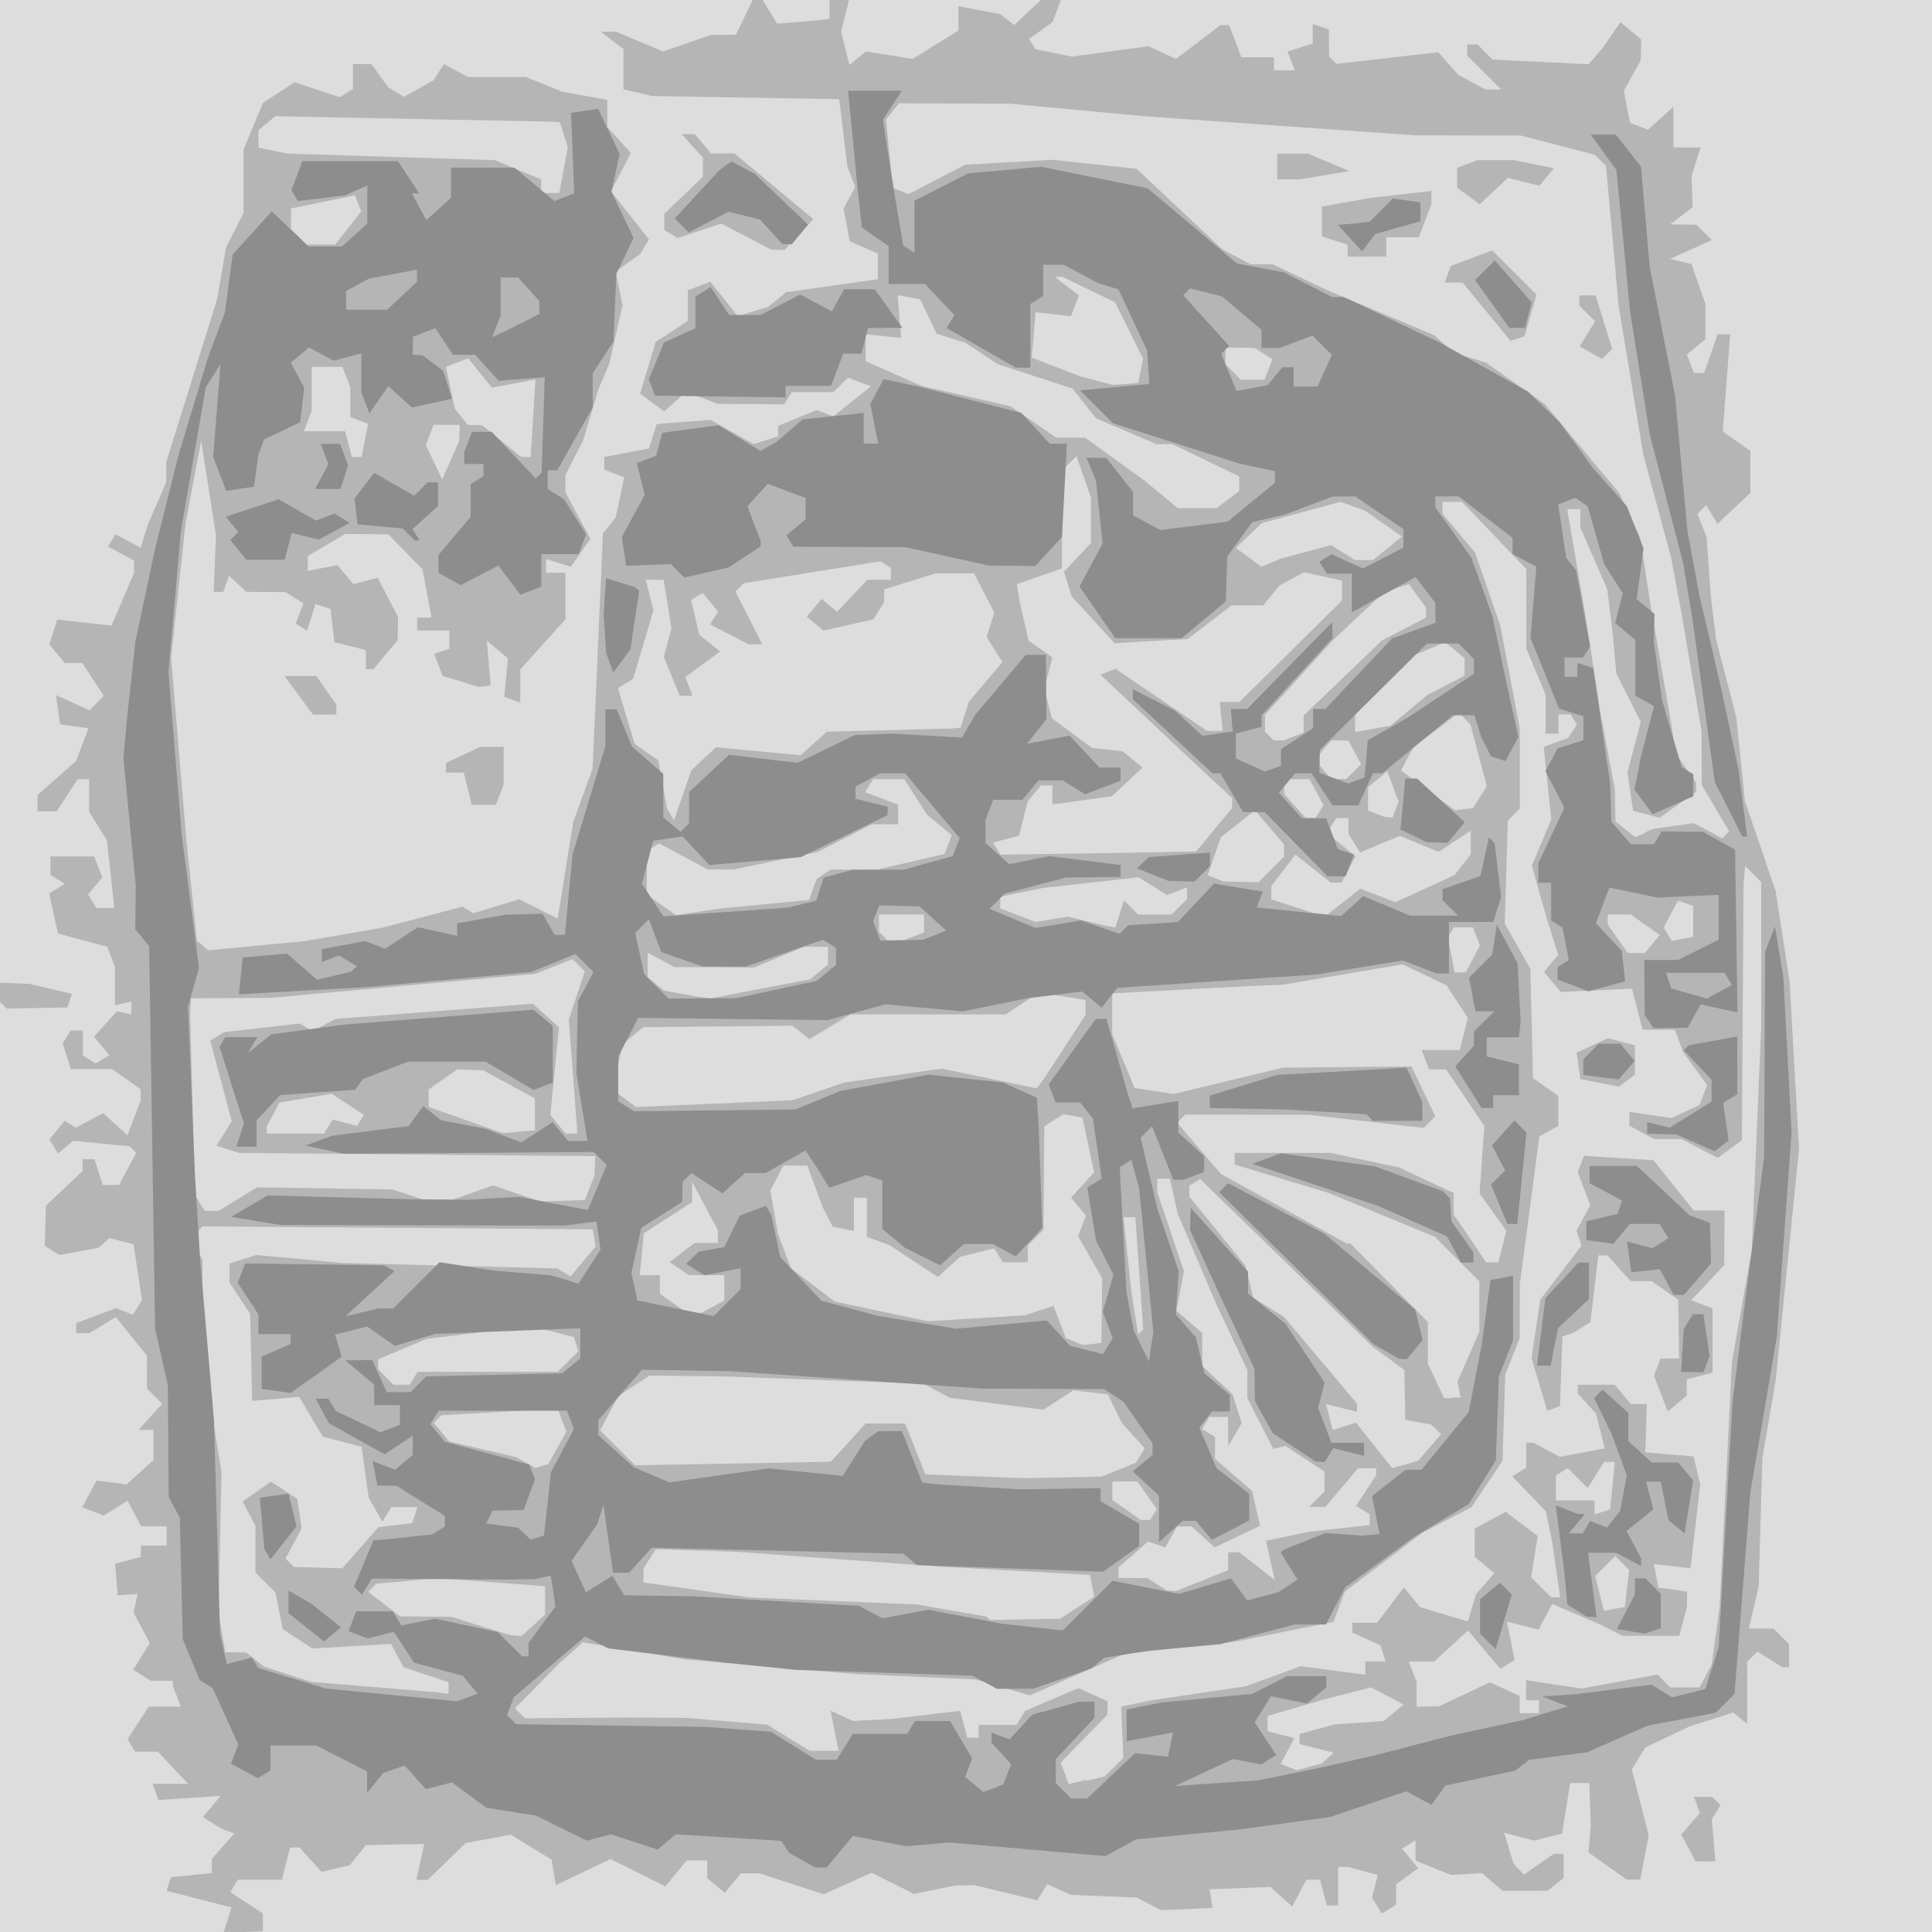
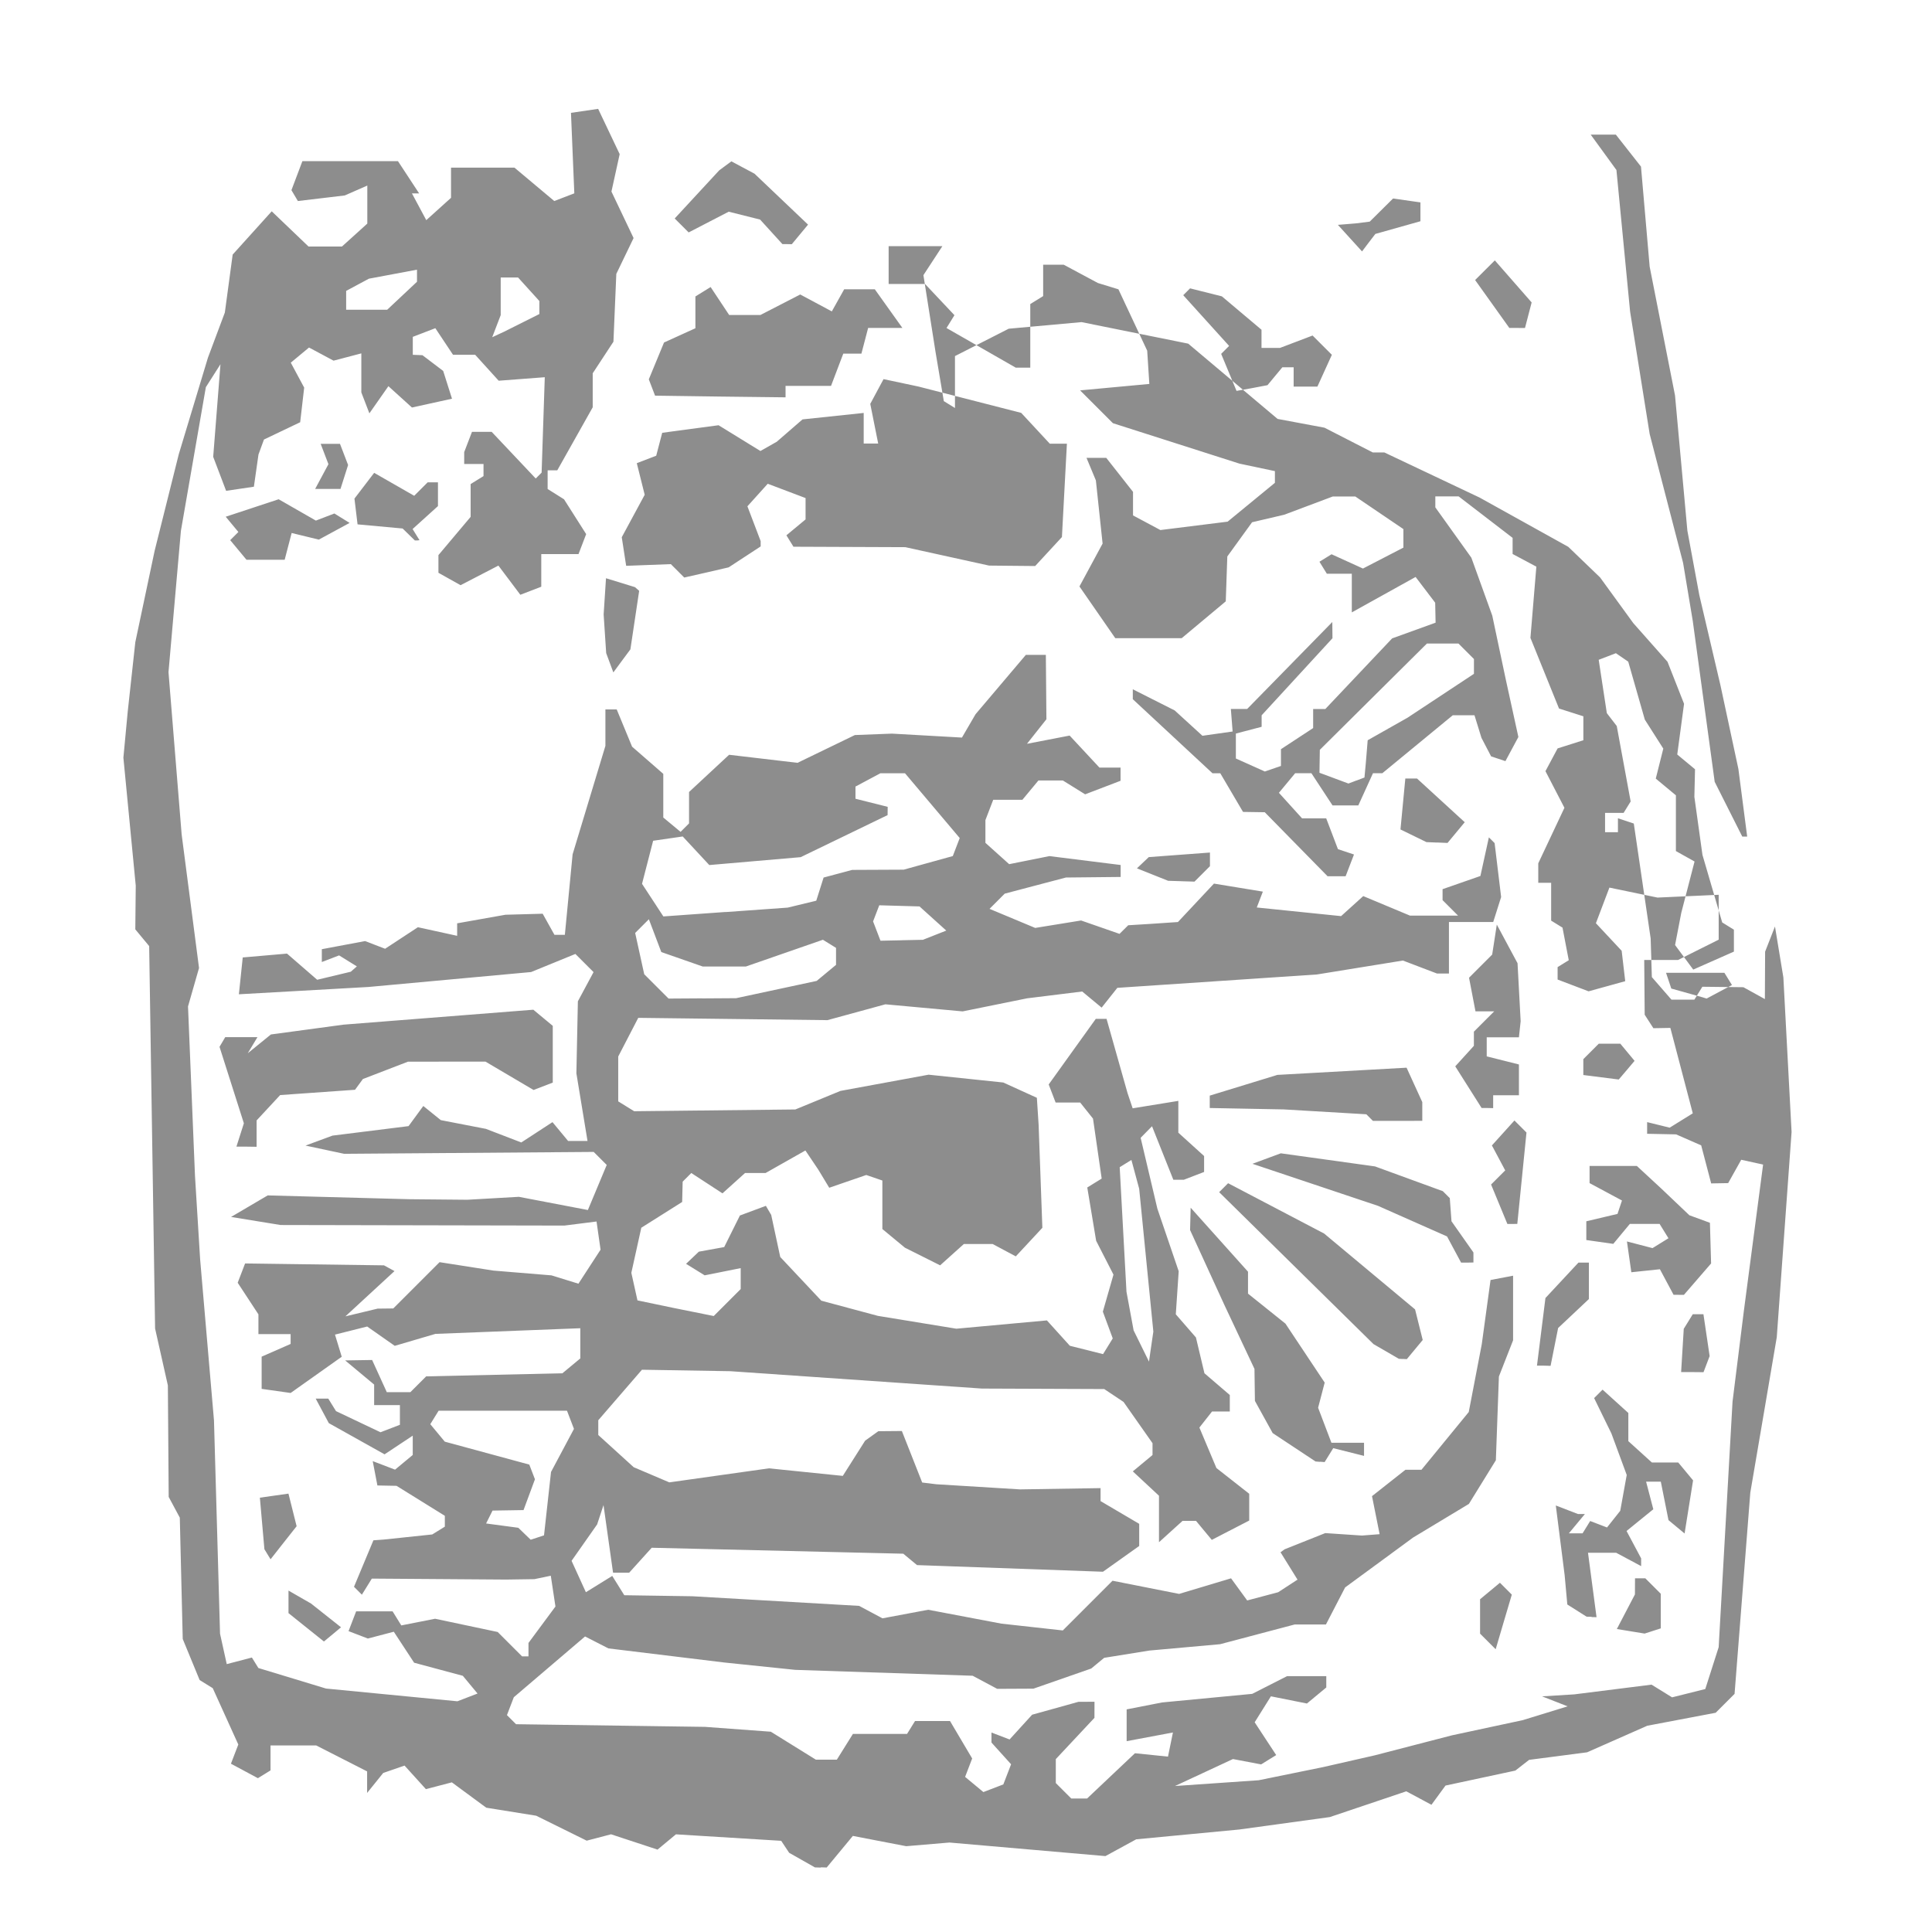
<svg xmlns="http://www.w3.org/2000/svg" preserveAspectRatio="xMinYMin meet" version="1.1" viewBox="0 0 96 96">
  <g stroke-width=".32">
-     <rect width="100%" height="100%" fill="#DDDDDD" />
-     <path d="m12.1 96h-0.982l0.386-1.22-3.23-0.829 0.221-0.676 2.03-0.201v-0.709l1.12-1.26-0.64-0.237-0.919-0.581 0.874-1.05-3.09 0.204-0.281-0.8h1.76l-1.5-1.6h-1.13l-0.384-0.622 1.06-1.62h1.59l-0.388-1.01v-0.268l-1.12-0.01-0.859-0.544 0.828-1.33-0.811-1.51 0.202-0.925-0.988 0.067-0.13-1.57 1.28-0.334v-0.565h1.28v-0.96h-1.26l-0.682-1.27-1.18 0.735-1.07-0.412 0.712-1.33 1.49 0.196 1.34-1.21v-1.5h-0.739l1.17-1.3-0.753-0.753-0.003-1.63-1.55-1.92-1.32 0.8h-0.649v-0.5l1.97-0.742 0.849 0.326 0.451-0.729-0.415-2.77-1.2-0.313-0.534 0.481-1.95 0.363-0.731-0.452 0.057-2 1.82-1.72v-0.586h0.597l0.406 1.28h0.809l0.856-1.6-0.324-0.324-2.81-0.271-0.753 0.625-0.432-0.699 0.768-0.925 0.554 0.343 1.35-0.721 1.21 1.1 0.656-1.73v-0.562l-1.42-0.996h-2.05l-0.404-1.27 0.399-0.646h0.602v1.24l0.64 0.396 0.671-0.415-0.759-0.915 1.15-1.27 0.697 0.16 0.019-0.636-0.819 0.188v-1.9l-0.386-1.01-2.45-0.659-0.437-1.99 0.777-0.48-0.708-0.438v-0.922h2.17l0.4 1.04-0.706 0.851 0.413 0.668h0.892l-0.366-3.36-0.884-1.42v-1.62h-0.566l-1.05 1.6h-0.945v-0.817l1.91-1.68 0.618-1.63-1.41-0.2-0.205-1.45 1.66 0.758 0.718-0.718-1.07-1.63h-0.867l-0.771-0.929 0.39-1.23 2.7 0.298 1.12-2.62v-0.613l-1.3-0.695 0.377-0.61 1.25 0.669 0.357-1.15 0.913-2.1v-1l2.53-8.1 0.439-2.56 0.874-1.73v-3.15l0.963-2.31 1.57-1.03 2.25 0.743 0.653-0.403v-1.24h0.924l0.836 1.16 0.774 0.463 1.47-0.822 0.514-0.804 1.2 0.644h2.88l1.8 0.728 2.24 0.406v1.35l1.17 1.29-0.989 1.91 1.89 2.38-0.431 0.724-1.22 0.878 0.335 1.68-0.649 2.88-0.544 1.28-0.764 2.56-0.878 1.7v0.871l1.24 2.31-0.972 1.39-1.23-0.389v0.683h0.96v2.32l-2.24 2.48v1.65l-0.8-0.277 0.187-1.92-1.05-0.869 0.19 2.21-0.61 0.079-0.96-0.3-0.815-0.244-0.421-1.1 0.755-0.252v-0.907h-1.6v-0.64h0.711l-0.448-2.4-1.7-1.74-2.14-0.018-1.86 1.1v0.733l1.48-0.283 0.785 0.945 1.21-0.316 1.01 1.95-0.021 1.15-1.2 1.44h-0.377v-0.948l-1.56-0.392-0.197-1.65-0.746-0.245-0.42 1.32-0.566-0.35 0.385-1-0.893-0.566-1.95-0.01-0.848-0.8-0.293 0.8h-0.477l0.117-2.8-0.737-4.72-0.781 4.16-0.714 6.63 0.757 9.05 0.529 5.01 0.56 0.482 4.8-0.456 3.84-0.664 4-1.05 0.534 0.33 2.27-0.697 1.92 0.958 0.776-4.81 0.958-2.63 0.516-11.7 0.63-0.783 0.427-2-0.993-0.381v-0.631l2.22-0.416 0.385-1.21 0.437-0.049 2.24-0.167 2.15 1.2 1.21-0.384v-0.519l1.91-0.791 0.829 0.318 1.87-1.49-1.14-0.436-0.725 0.725h-2.07l-0.373 0.603-3.31-0.026-1.57-0.596-1.08 0.973-1.2-0.877 0.769-2.57 1.6-1.05v-1.52l1.12-0.428 1.36 1.71 1.52-0.467 0.891-0.722 4.55-0.64v-1.28l-1.39-0.61-0.31-1.62 0.578-1.08-0.388-1.01-0.409-3.35-9.28-0.155-1.44-0.337v-2l-1.12-0.85 0.722-0.02 2.37 0.992 2.35-0.82 1.27-0.012 0.847-1.76h0.451l0.754 1.21 2.12-0.177 0.48-0.07v-0.96h0.972l-0.402 1.6 0.416 1.66 0.814-0.676 2.32 0.376 2.28-1.41v-1.21l2.08 0.394 0.692 0.538 1.36-1.27h0.967l-0.418 1.12-1.17 0.844 0.317 0.514 1.82 0.363 3.79-0.515 1.38 0.631 2.2-1.68h0.435l0.608 1.6h1.62v0.64h1.03l-0.356-0.927 1.25-0.396v-0.97l0.8 0.269 0.019 1.35 0.361 0.361 5.06-0.581 0.986 1.12 1.37 0.734h0.769l-1.69-1.69v-0.553h0.512l0.752 0.752 4.77 0.235 0.712-0.827 0.869-1.26 1.03 0.854-0.011 0.521-0.011 0.521-0.836 1.51 0.303 1.59 0.899 0.345 1.26-1.14v2.02h1.35l-0.451 1.44 0.057 1.53-1.12 0.85 1.31 0.02 0.764 0.764-2.08 0.934 1.07 0.26 0.69 1.98v1.75l-0.922 0.765 0.35 0.913h0.509l0.669-1.92h0.624l-0.366 4.83 1.37 0.963v2.09l-1.63 1.53-0.571-0.925-0.434 0.434 0.461 1.15 0.202 2.88 0.274 2.24 0.999 3.84 0.427 4.16 1.53 4.48 0.692 4.5 0.469 8.3-0.451 4.48-0.711 7.04-0.66 3.84-0.186 6.4-0.488 2.08h1.23l0.768 0.768v1.15h-0.329l-1.24-0.776-0.509 0.509v3.09l-0.689-0.572-2.19 0.695-2.19 1.05-0.665 1.08 0.837 3.27-0.415 2.21h-0.672l-1.9-1.35 0.108-1.37-0.035-1.04-0.035-1.04h-0.952l-0.401 2.51-1.39 0.348-1.49-0.391 0.465 1.53 0.514 0.554 1.48-1.03h0.498v1.2l-0.8 0.631-2.24 0.002-1.01-0.877-1.55 0.09-1.76-0.712v-1.01l-0.671 0.415 0.807 0.972-1.1 0.801v1.01l-0.712 0.44-0.49-0.793 0.293-1.12-1.49-0.399-0.48-0.008v1.92h-0.565l-0.335-1.28h-0.677l-0.713 1.33-1.07-0.97-3.03 0.117 0.151 0.921-2.56 0.117-1.21-0.626-3.27-0.135-1.18-0.53-0.496 0.802-3.12-0.758-0.96 0.023-2.04 0.413-2.11-1.05-2.38 1.07-3.19-1.04h-0.921l-0.803 0.968-0.875-0.726v-0.882h-1.02l-1.06 1.29-2.72-1.36-2.72 1.29-0.21-1.26-2.03-1.24-2.24 0.411-1.88 1.83h-0.569l0.39-1.78-2.9 0.054-0.8 1-1.4 0.332-1.1-1.21h-0.471l-0.402 1.6h-2.19l-0.378 0.612 1.62 1.06v0.886zm41.9-7.51 0.877-0.215 0.936-0.917-0.102-2.56 1.41-0.295 4.8-0.717 2.71-0.995 3.21 0.426v-0.662h1.01l-0.255-0.8-1.4-0.632v-0.488h1.23l1.33-1.76 0.8 0.98 2.38 0.713 0.418-1.37 0.9-1.03-0.976-0.81v-1.41l1.54-0.824 1.59 1.2-0.33 2.05 0.993 0.993h0.453l-0.393-2.72-0.318-1.55-1.67-1.74 0.692-0.428v-1.24h0.362l1.31 0.699 2.23-0.419-0.429-1.72-0.91-1.01v-0.43h1.84l0.797 0.96h0.795l-0.073 2.4 2.4 0.198 0.326 1.4-0.483 4.16-1.82-0.213 0.224 1.17 1.43 0.205-0.009 0.755-0.386 1.44h-2.81l-1.11-0.562-2.39-1.02-0.679 1.27-1.57-0.395 0.382 1.91-0.711 0.439-1.61-1.91-1.68 1.55h-1.26l0.388 1.01v1.23l1.12-0.022 2.52-1.19 1.48 0.675v0.857h0.96v-0.64h-0.64v-0.999l2.76 0.414 3.77-0.696 0.642 0.642h1.45l0.599-1.12 0.397-2.88 0.614-12.2 0.986-5.55 0.466-11.1v-7.17l-0.8-0.801-0.039 0.464-0.039 0.464-0.041 6.35-0.041 6.35-1.2 0.881-1.8-0.933h-1.35l-1.24-0.663v-0.69l2.08 0.306 1.4-0.64 0.383-0.998-1.19-1.63-0.417-1.12h-1.6l-0.529-2.04-3.54 0.164-0.831-1 0.705-0.849-0.587-1.87-0.722-2.56 0.967-2.29-0.373-3.61 1.21-0.447 0.438-0.656-0.316-0.511h-0.602v0.96h-0.64v-1.94l-0.96-2.3v-3.94l-3.19-3.34h-0.974v0.591l1.62 1.92 1.25 3.63 0.973 5.13v3.96l-0.597 0.608-0.149 5.12 1.27 2.24 0.132 5.44 1.26 0.878v1.49l-0.945 0.529-0.97 7.34-0.005 2.68-0.719 1.8-0.138 4.29-1.54 2.31-2.43 1.26-3.86 2.93-0.577 1.52-0.176 0.025-4.8 0.963-5.41 0.593-4.7 2.06-2.7-0.795-6.08-0.273-8.32-0.719-5.11-0.852-1.19 1.07-2.18 2.21 0.494 0.494 5.11-0.034 2.88 0.013 4.05 0.338 2.11 1.3h1.44l-0.398-1.99 1.12 0.509 1.92-0.103 3.4-0.403 0.352 1.34h0.565v-0.64h1.88l0.431-0.697 2.65-1.13 1.44 0.65v0.67l-2.33 2.38 0.412 1.07 0.877-0.215zm23.2-18.5-0.319 0.106-0.781-2.61 0.436-2.91 2.05-2.68-0.249-0.747 0.682-1.27-0.622-1.64 0.308-0.806 3.45 0.216 2.01 2.5h1.53l-0.022 2.72-1.64 1.74 1.06 0.407v3.19l-1.28 0.335v0.807l-0.949 0.788-0.677-1.78 0.326-0.85h0.922l-0.044-2.92-1.32-0.925h-1.04l-1.16-1.28h-0.452l-0.392 3.31-0.817 0.518-0.574 0.202-0.122 3.45zm3.65-16.3-0.4 0.301-1.92-0.368-0.189-1.32 1.56-0.713 1.34 0.352v1.45zm-15.8 34.1 0.64-0.168 0.573-0.533-1.69-0.425v-0.501l1.76-0.482 2.42-0.161 0.992-0.823-1.62-0.851-2.42 0.619-2.72 0.802v0.753l1.33 0.347-0.683 1.28 0.795 0.315zm-43-3.66 0.24 0.045v-0.59l-2.24-0.741-0.62-1.16-3.91 0.229-1.47-0.964-0.364-1.82-0.991-0.991v-2.33l-0.642-1.2 1.41-0.989 1.31 0.865 0.217 1.46-0.805 1.5 0.417 0.417 2.41 0.064 1.79-2.04 1.68-0.199 0.263-0.8h-1.3l-0.446 0.722-0.682-1.2-0.349-2.52-1.93-0.499-1.17-1.98-2.34 0.202-0.047-2.16-0.047-2.16-1.03-1.57v-0.939l1.33-0.423 4.27 0.397 10.7 0.274 0.644 0.398 1.25-1.49-0.148-0.854-19.4-0.146-0.582 0.702 0.594 0.939 0.012 4.8 0.932 5.76-0.149 7.04 0.343 1.92 1.03 0.01 0.887 0.707 2.34 0.755 6.3 0.519 0.24 0.045zm3.57-2.86 0.295 0.021 1.17-1.06v-1.41l-5.28-0.405-3.11 0.276-0.404 0.404 1.59 1.22 2.56 0.024 2.88 0.907zm25.3-0.807 1.76-0.028 1.69-1.1-0.206-1.08-7.35-0.405-10.2-0.741-4.03-0.131-0.605 0.957-0.005 0.348-0.005 0.348 5.28 0.746 8.32 0.35 3.46 0.604 0.162 0.162 1.76-0.028zm29.3-0.519 0.521-0.099 0.21-1.83-0.695-0.695-0.993 0.993 0.435 1.73zm-22-0.898 0.234 0.005 2.57-1.03v-0.891h0.554l1.76 1.38-0.428-1.95 2.11-0.443 3.04-0.336v-0.54l-0.675-0.417 0.995-1.52v-0.343h-0.903l-1.62 1.92h-0.809l0.768-0.768-0.002-0.992-1.95-1.28-0.596 0.156-1.29-2.53v-1.4l-1.54-3.26-1.91-4.48-0.402-1.76h-0.628v0.66l1.33 3.94-0.37 1.97 1.28 1.1v1.64l1.51 1.41 0.448 1.43-0.66 1.13-0.01-0.72-0.01-0.72h-0.922l-0.368 0.596 0.65 0.402-0.003 0.541-0.003 0.541 1.85 1.6 0.395 1.73-2.26 1.07-1.15-1.04h-0.718l-0.584 1.04-0.858-0.286-1.47 1.28v0.525l1.44 0.01 0.96 0.62 0.234 0.005zm-1.3-3.52h0.23l0.331-0.536-0.97-1.38h-1.24v0.924l1.42 0.996zm22.7-0.396 0.387-0.129 0.229-2.36h-0.529l-0.815 1.3-0.991-0.991-0.588 0.364v1.24h1.92v0.693zm-26.8-1.72 1.92-0.034 1.7-0.693 0.445-0.72-1.13-1.24-0.712-1.44-1.71-0.199-1.48 0.963-4.65-0.588-1.3-0.698-9.72-0.361-3.91-0.05-1.54 1.01-0.916 1.71 1.74 1.74 9.72-0.176 1.74-1.9h1.96l1.01 2.53 4.9 0.186 1.92-0.034zm-25.9-0.562 0.32-0.095 0.907-1.61-0.441-1.15-5.77 0.329-0.383 0.383 0.763 0.919 3.33 0.779 0.96 0.537zm42.9-0.075 0.642-0.185 1.15-1.33-0.506-0.475-1.28-0.234-0.043-2.47-1.56-1.15-8.59-8.34-0.534 0.33v0.544l2.78 3.42 0.398 1.6 1.53 0.96 3.62 4.3v0.409l-1.54-0.386 0.339 1.29 1.15-0.365 1.8 2.26zm2.34-3.33 0.414 0.003-0.146-0.8 1.08-2.48v-2.5l-2.21-2.21-5.31-2.19-4.64-1.4v-0.578h4.77l3.39 0.72 2.72 1.27v1.06l1.62 2.39h0.605l0.395-1.57-1.33-1.86 0.239-3.35-1.9-2.81h-0.846l-0.368-0.96h1.89l0.403-1.6-1.06-1.62-2.18-1.04-5.95 1.01-1.6 0.065-6.88 0.368v2.02l1.11 2.68 1.93 0.302 5.44-1.31 6.39-0.063 1.18 2.48-0.576 0.576-5.71-0.654-6.13-0.005-0.404 0.404 2.17 2.54 6.25 3.46h0.193l3.84 3.9v2.06l0.8 1.72 0.414 0.003zm-52.2-0.638h0.397l0.396-0.64h6.96l1.03-1.03-0.232-0.696-2.12-0.548-5.2 0.64-2.4 1.01v0.503l0.768 0.768zm34.3-2.02 0.469-0.061 0.039-3.2-1.2-2.1 0.393-1.02-0.739-0.891 1.14-1.26-0.574-2.72-0.959-0.168-0.938 0.602-0.042 5.14-0.78 0.78v0.832h-1.24l-0.428-0.692-1.69 0.422-1.11 1-2.41-1.58-1.12-0.415v-1.94h-0.64v1.65l-1.05-0.207-0.496-0.96-0.77-2.08h-1.18l-0.657 1.23 0.368 2.13 0.654 1.74 2.18 1.66 4.64 0.976 4.8-0.296 1.43-0.467 0.61 1.6 0.841 0.344zm2.42-0.599 0.128-0.128-0.393-5.57h-0.591l0.393 3.68 0.334 2.15zm-22.2-0.897h0.27l1.24-0.663v-1.26l-1.76-0.01-0.96-0.642 1.24-0.948h1.16v-0.642l-1.28-2.39v1l-2.4 1.55-0.201 2.08h1v0.924l1.42 0.996h0.27zm-24-5.12 0.381-0.001 1.92-1.17 6.72 0.105 2.29 0.757 2.71-0.956 2.36 0.8 2.2-0.076 0.478-1.22 0.045-0.96-17.7-0.16-1.13-0.357 0.763-1.22-1.07-4 0.689-0.426 3.77-0.427 0.619 0.382 1.14-0.609 9.81-0.754 1.3 1.17-0.43 4.36 0.761 0.917h0.585l-0.427-5.66 0.793-2.4-0.605-0.605-1.86 0.732-13.1 1.19-4 0.023-0.045 0.8 0.137 5.12 0.109 3.87 0.477 0.772 0.381-0.001zm4.2-3.84h1.42l0.43-0.696 1.21 0.316 0.341-0.552-1.6-1.05-2.59 0.437-0.632 1.18v0.362zm11.1-0.098 0.8-0.062v-1.59l-2.56-1.39-1.3-0.052-1.42 0.996v0.87l3.68 1.3zm9.72-1.39 3.88-0.172 2.56-0.876 4.86-0.693 4.71 0.981 0.358-0.472 2.07-3.17v-0.751l-2.31-0.374-1.66 1.09h-7.71l-2.04 1.23-0.842-0.666-7.42 0.073-1.04 0.864-0.427 2.28 1.12 0.822zm-0.545-5.28 0.372 0.044 4.93-0.943 0.886-0.735v-0.882h-1.2l-2.47 1.03-3.96-0.023-1.33-0.711v1.22l0.8 0.657 1.6 0.294 0.372 0.044zm37.6-1.24h0.271l0.712-1.33-0.349-0.91h-0.942l-0.299 0.484 0.336 1.76zm8.75-0.96h0.423l0.749-0.902-1.45-1.02h-1.14v0.498l0.996 1.42zm-36.8-0.64h0.4l1.01-0.388v-0.892h-2.24v0.853l0.427 0.427zm39.1-0.067 0.53-0.102v-1.54l-0.757-0.252-0.713 1.33 0.409 0.662zm-28.4-0.611 0.218 0.038 0.427-1.34 0.704 0.704h1.66l0.768-0.768v-0.58l-0.994 0.381-1.41-0.886-4.8 0.538-2.08 0.428v0.583l1.76 0.671 1.6-0.265 1.92 0.463zm-20.5-0.741 1.12-0.161 4.37-0.42 0.383-1.04 0.687-0.47 2.35-0.01 3.32-0.766 0.358-0.934-1.23-1.02-1.13-1.76h-1.55l-0.396 0.641 1.64 0.623v0.976h-1.31l-2.68 1.37-4.18 0.874h-1.29l-2.42-1.3-0.608 0.376v2.17l1.44 1.02 1.12-0.161zm30.9 0.094 0.357 0.045 1.63-1.28 1.75 0.667 2.94-1.35 0.8-1.03v-1.17l-1.6 1.05-1.92-0.794-1.98 0.82-0.571-0.902-0.005-0.4-0.005-0.4h-0.602l-0.46 0.744 1.42 1.15-0.7 1.31h-0.531l-1.76-1.39-1.19 1.55-0.014 0.668 2.08 0.682 0.357 0.045zm-3.96-1.58 0.88 0.025 1.28-1.28v-0.604l-1.45-1.69-1.69 1.33-0.657 1.89 0.754 0.307 0.88 0.025zm-7.07-1.42 4.86-0.084 1.78-2.15 0.009-0.251 0.009-0.251-1.44-1.33-5.12-4.81 0.758-0.282 3.4 2.3 1.15 0.782h0.774l-0.152-1.44h0.987l5.09-5.04v-0.991l-1.88-0.413-1.21 0.648-0.826 0.995h-1.56l-2.19 1.67-3.63 0.216-2.13-2.33-0.386-1.22 1.34-1.43v-2.26l-0.72-2.06-0.72 0.722v4.86l-2.24 0.775 0.14 0.887 0.44 1.92 1.18 0.838-0.392 1.56 0.367 1.46 2 1.48 1.53 0.168 0.978 0.812-1.53 1.42-2.95 0.405v-0.948h-0.562l-0.667 0.804-0.426 1.7-1.29 0.337 0.373 0.603zm27.1-1.01 0.48-0.2 2.01-0.284 1.41 0.753 0.345-0.345-1.36-2.3-0.011-2.68-0.978-5.76-0.539-2.88-1.38-5.12-0.583-3.52-0.64-3.84-0.626-6.96-0.559-0.559-3.68-0.958-5.25-0.009-13.4-0.944-6.72-0.625-5.52-0.022-0.649 0.8 0.337 3.41 0.786 0.302 2.81-1.46 4.33-0.245 4.19 0.449 4.27 4.01 1.4 0.734h1.09l2.63 1.25 5.39 2.27 1.01 0.887 1.57 0.479 2.91 2.05 3.71 4.43 1.05 2.24 0.486 3.2 1.06 6.08 0.204 1.41 1.02 1.46v0.454l-1.81 1.29-1.32-0.346-0.281-1.92 0.664-2.49-1.22-2.42-0.086-0.96-0.086-0.96-0.272-2.24-1.34-3.09v-0.907h-0.64l0.013 0.16 0.877 5.12 0.742 4.8 0.718 3.84 0.034 1.6 0.976 0.782 0.48-0.2zm-1.82-23.8-0.256 0.252-1.11-0.626 0.773-1.24-0.784-0.784v-0.512h0.804l0.829 2.66zm-4.45-0.762-0.348 0.116-2.38-2.9h-0.897l0.317-0.826 2.05-0.774 2.2 2.2-0.595 2.07zm-7.48-4.07h-0.96v-0.597l-1.28-0.406v-1.49l2.4-0.424 3.04-0.348v0.66l-0.624 1.64h-1.62v0.96zm6.3-3.26-0.702 0.656-1.12-0.825v-0.981l1.01-0.388h1.79l2.01 0.402-0.723 0.872-1.56-0.392zm-10.2-0.581-0.56 0.004v-1.28h1.53l2.06 0.866-2.47 0.407-0.56 0.004zm-30.1 30.6 0.429-1.24 1.22-1.14 4.21 0.394 1.3-1.17 6.21-0.157 0.437-0.041 0.407-1.28 1.67-1.98-0.783-1.25 0.383-1.21-1.01-1.95h-1.91l-2.55 0.796-0.01 0.644-0.537 0.846-2.47 0.557-0.83-0.689 0.733-0.883 0.771 0.64 1.5-1.59h1.17v-0.602l-0.513-0.317-6.8 1.09-0.412 0.412 1.34 2.62h-0.685l-1.91-0.987 0.396-0.641-0.768-0.925-0.57 0.352 0.399 1.72 1.04 0.839-1.73 1.27 0.357 0.93h-0.631l-0.793-1.92 0.378-1.44-0.384-2.4h-0.89l0.381 1.52-1.01 3.4-0.754 0.466 0.827 2.76 1.18 0.829 0.43 2.38 0.346 0.597zm31.2 1.12h0.252l0.387-0.627-0.692-1.29h-1.26v0.75l1.06 1.17zm3.86-0.025 0.206 0.025 0.304-0.8-0.562-1.51-0.954 0.791v1.15l0.8 0.323 0.206 0.025zm3.76-0.397 0.446-0.058 0.688-1.09-0.817-3.07-0.573-0.578-2.26 1.72-0.618 1.15 2.69 1.98zm-6.23-1.5h0.377l0.738-0.738-0.633-1.18h-0.859l-0.797 0.96 0.797 0.96zm-2.99-1.92h0.24l1.01-0.388v-0.846l3.89-3.73 2.19-1.14v-0.502l-0.849-1.16-1.23 0.394-2.56 2.41-3.36 3.69v0.834l0.427 0.427zm4.69-0.572 0.88-0.163 1.84-1.53 1.84-0.953v-0.865l-0.959-0.796-1.9 0.789-2.58 2.79v0.886zm-5.05-8.26 0.489-0.205 2.49-0.664 1.18 0.74h0.898l1.44-1.17-1.85-1.29-1.2-0.435-3.92 1.06-1.28 1.23 1.26 0.937zm-3.67-2.71 0.96-6.4e-5 1.12-0.85v-0.728l-3.32-1.6h-0.787l-3.01-1.29-1.16-1.47-3.73-1.22-1.6-1.06-1.42-0.442-0.822-1.71-1.12-0.216 0.169 2.13-1.76-0.184v1.34l2.78 1.23 4.42 1.01 2.27 1.56h1.43l2.89 2.08 1.72 1.42zm-37.1-2.38 0.422-0.96 0.029-0.8h-1.3l-0.384 1 0.811 1.72zm-4.67-0.16h0.245l0.316-1.65-0.881-0.338v-1.48l-0.388-1.01h-1.53v2.19l-0.388 1.01h2.05l0.335 1.28zm8.4-0.002 0.24 0.002 0.055-0.8 0.184-3.05-2.16 0.405-1.18-1.46-1.11 0.426 0.445 2.08 0.644 0.8 0.722 0.023 1.92 1.57 0.24 0.002zm29.8-3.63 0.637-0.048 0.232-1.22-1.39-2.79-2.63-1.27-0.36 0.02 1.2 0.909-0.398 1.04-1.76-0.206-0.19 2.26 2.43 0.936 1.6 0.419zm6.32-0.208h0.586l0.393-1.02-0.893-0.566-1.44-0.01v0.832l0.768 0.768zm-46.3-6.72h0.713l1.29-1.64-0.308-0.803-3.18 0.651v1.03l0.768 0.768zm11.4-2.56h0.444l0.425-2.27-0.397-1.25-0.437-0.024-13.7-0.27-0.834 0.692v0.869l1.44 0.298 10.3 0.322 2.3 0.96v0.673zm57.4 82.9h-0.493l-0.714-1.33 0.927-1.07-0.29-0.8h0.907l0.409 0.409-0.434 0.702 0.18 2.09zm-82.9-42.4-1.51 0.028-0.625-0.625v-0.672l1.76 0.071 2.1 0.494-0.225 0.675-1.51 0.028zm22.2-10.1h-0.6l-0.402-1.6h-0.891l5e-3 -0.48 1.72-0.8h1.15v1.87l-0.388 1.01h-0.6zm-7.91-4.48h-0.58l-1.42-1.92h1.58l0.996 1.42v0.498zm22.5-23.1-0.344-0.019-2.45-1.28-2.18 0.72-0.653-0.403v-0.802l1.92-1.84v-0.95l-1.06-1.17h0.661l0.797 0.96h1.17l3.92 3.27-1.44 1.53z         " style="fill:#B5B5B5;stroke-width:0.32" />
-     <path d="m40.8 92.8-0.308-0.01-1.28-0.726-0.395-0.595-5.23-0.322-0.915 0.759-2.31-0.761-1.21 0.317-2.51-1.24-2.48-0.398-1.71-1.26-1.29 0.337-1.06-1.17-1.06 0.366-0.8 0.993v-1.07l-2.53-1.29h-2.27v1.24l-0.627 0.387-1.34-0.719 0.366-0.954-1.27-2.8-0.651-0.403-0.84-2.04-0.146-6.03-0.552-1.03-0.041-5.54-0.635-2.83-0.294-19-0.689-0.831 0.022-2.17-0.614-6.36 0.214-2.28 0.378-3.46 0.96-4.54 1.2-4.8 1.45-4.8 0.839-2.24 0.389-2.88 1.94-2.15 1.83 1.75h1.66l1.26-1.14v-1.89l-1.12 0.492-2.33 0.277-0.32-0.54 0.544-1.44h4.75l1.05 1.6h-0.357l0.713 1.33 1.23-1.11v-1.5h3.15l1.98 1.66 0.996-0.382-0.166-4 1.35-0.198 1.07 2.25-0.409 1.86 1.1 2.31-0.858 1.78-0.143 3.37-1.03 1.57v1.69l-1.76 3.13-0.48 6.51e-4v0.928l0.815 0.512 1.1 1.73-0.381 0.994h-1.85v1.62l-1.04 0.4-1.09-1.45-1.88 0.974-1.1-0.616v-0.879l1.6-1.9v-1.63l0.64-0.396v-0.602h-0.96v-0.588l0.388-1.01h0.976l2.19 2.32 0.293-0.293 0.157-4.74-2.29 0.174-1.17-1.29h-1.1l-0.878-1.32-1.12 0.43v0.892l0.48 0.02 1.03 0.782 0.438 1.38-1.99 0.437-1.17-1.06-0.945 1.35-0.4-1.04v-1.94l-1.38 0.362-1.22-0.652-0.906 0.752 0.666 1.24-0.199 1.72-1.8 0.859-0.272 0.745-0.228 1.6-1.38 0.204-0.642-1.69 0.361-4.6-0.726 1.14-1.24 7.14-0.616 7.02 0.653 8.06 0.864 6.64-0.547 1.91 0.346 8.41 0.256 4.16 0.688 8 0.301 10.6 0.333 1.51 1.25-0.327 0.322 0.521 3.36 1.02 6.53 0.633 1-0.385-0.731-0.881-2.42-0.65-1.01-1.54-1.29 0.338-0.959-0.368 0.378-0.984h1.81l0.433 0.7 1.68-0.331 3.11 0.658 1.21 1.21h0.32v-0.666l1.34-1.81-0.231-1.53-0.813 0.17-1.41 0.021-6.67-0.048-0.494 0.799-0.392-0.392 0.965-2.31 0.513-0.037 2.41-0.254 0.626-0.387v-0.539l-2.4-1.49-0.951-0.018-0.233-1.21 1.11 0.424 0.879-0.729v-0.96l-1.4 0.928-2.77-1.55-0.653-1.22h0.625l0.385 0.623 2.21 1.05 0.965-0.37v-0.98h-1.28v-1.02l-1.44-1.2 1.34-0.021 0.729 1.6h1.17l0.786-0.786 6.77-0.154 0.889-0.738v-1.5l-7.2 0.281-2.02 0.594-1.37-0.96-1.6 0.402 0.336 1.1-2.54 1.8-1.44-0.204v-1.6l1.44-0.632v-0.488h-1.6v-0.983l-1.03-1.57 0.368-0.959 6.9 0.094 0.524 0.285-2.44 2.25 1.6-0.384 0.779-0.009 2.3-2.3 2.68 0.419 2.88 0.237 1.34 0.414 1.1-1.69-0.2-1.4-1.6 0.202-14.1-0.028-2.46-0.401 1.82-1.07 7.04 0.189 2.88 0.027 2.56-0.146 3.43 0.656 0.936-2.24-0.647-0.647-12.4 0.094-1.92-0.409 1.34-0.495 3.78-0.472 0.733-1 0.869 0.702 2.24 0.434 1.76 0.676 1.55-1.01 0.777 0.936h0.964l-0.553-3.36 0.074-3.58 0.779-1.45-0.903-0.903-2.2 0.899-8.08 0.742-6.44 0.363 0.191-1.83 2.2-0.191 1.5 1.3 1.67-0.4 0.301-0.265-0.883-0.546-0.858 0.329v-0.637l2.15-0.404 0.994 0.382 1.63-1.07 1.95 0.427v-0.621l2.4-0.426 1.85-0.051 0.586 1.05h0.516l0.385-4 1.63-5.39v-1.81h0.562l0.764 1.85 1.55 1.35v2.17l0.859 0.713 0.421-0.421v-1.56l1.99-1.85 3.4 0.4 2.85-1.38 1.84-0.071 3.48 0.196 0.676-1.16 2.5-2.95h0.993l0.028 3.2-0.966 1.22 2.12-0.409 1.48 1.59h1.05v0.656l-1.76 0.673-1.11-0.689h-1.21l-0.797 0.96h-1.45l-0.388 1.01v1.13l1.18 1.06 2-0.401 3.54 0.442v0.594l-2.72 0.028-3.04 0.801-0.756 0.756 2.27 0.948 2.28-0.37 1.91 0.665 0.432-0.428 1.06-0.065 1.41-0.095 1.79-1.91 2.43 0.399-0.302 0.788 4.19 0.429 1.1-0.995 2.32 0.969h2.39l-0.768-0.768v-0.545l1.88-0.655 0.421-1.92 0.285 0.285 0.324 2.68-0.393 1.24h-2.2v2.56h-0.598l-1.69-0.644-4.27 0.692-9.92 0.665-0.78 0.983-0.965-0.801-2.74 0.339-3.2 0.649-3.84-0.352-2.88 0.787-9.4-0.114-0.995 1.92v2.23l0.792 0.49 8.01-0.088 2.24-0.922 4.38-0.806 3.71 0.388 1.67 0.76 0.087 1.34 0.186 5.12-1.32 1.42-1.15-0.615h-1.43l-1.18 1.06-1.75-0.877-1.12-0.927v-2.41l-0.8-0.275-1.84 0.634-0.538-0.892-0.646-0.96-1.98 1.12h-1.02l-1.12 1.01-1.55-1.01-0.429 0.429-0.025 1.01-2.03 1.28-0.495 2.24 0.304 1.37 1.77 0.37 2.02 0.407 1.34-1.34v-1.04l-1.79 0.358-0.925-0.571 0.635-0.605 1.26-0.228 0.781-1.57 1.29-0.479 0.265 0.452 0.449 2.09 2.04 2.17 2.81 0.755 3.9 0.638 4.5-0.412 1.14 1.26 1.65 0.415 0.482-0.78-0.492-1.33 0.528-1.84-0.861-1.68-0.441-2.65 0.716-0.442-0.431-2.98-0.638-0.8h-1.22l-0.344-0.897 2.34-3.26h0.535l1.04 3.68 0.257 0.765 2.27-0.369v1.58l1.28 1.16v0.792l-1.01 0.388h-0.518l-1.06-2.66-0.565 0.575 0.831 3.52 1.06 3.11-0.072 1.07-0.072 1.07 1 1.15 0.423 1.78 1.26 1.08v0.818h-0.882l-0.629 0.8 0.846 2.01 1.63 1.28v1.33l-1.86 0.96-0.783-0.943h-0.671l-1.17 1.06v-2.31l-1.3-1.21 0.979-0.813v-0.588l-1.44-2.05-0.96-0.64-6.08-0.024-12.5-0.863-4.39-0.073-2.17 2.51v0.734l1.76 1.6 1.77 0.753 4.95-0.697 3.67 0.375 1.11-1.75 0.655-0.47 1.17-0.01 1.01 2.56 0.703 0.086 4.16 0.255 4-0.063v0.645l1.92 1.13v1.1l-1.8 1.28-9.24-0.33-0.683-0.566-12.5-0.296-1.12 1.24h-0.801l-0.474-3.36-0.317 0.96-1.27 1.81 0.711 1.56 1.31-0.811 0.598 0.96 3.38 0.051 8.29 0.478 1.16 0.619 2.27-0.426 3.64 0.69 3.05 0.338 2.47-2.47 3.31 0.654 2.58-0.774 0.802 1.1 1.54-0.409 0.96-0.626-0.844-1.36 0.204-0.147 2.02-0.805 1.82 0.122 0.88-0.068-0.378-1.89 1.66-1.31h0.797l2.35-2.87 0.647-3.37 0.436-3.19 1.12-0.214v3.21l-0.705 1.8-0.151 4.16-1.34 2.17-2.77 1.67-3.38 2.48-0.953 1.84h-1.55l-3.71 0.981-3.52 0.316-2.24 0.361-0.645 0.532-2.87 1-1.8 0.009-1.22-0.651-8.82-0.293-3.52-0.365-5.76-0.701-1.16-0.593-3.54 3.02-0.341 0.888 0.452 0.452 9.39 0.132 3.27 0.241 2.24 1.39h1.04l0.799-1.28h2.69l0.396-0.64h1.74l1.1 1.86-0.351 0.915 0.908 0.754 0.992-0.381 0.385-1-0.975-1.08v-0.498l0.9 0.345 1.12-1.23 2.3-0.64 0.8-0.004-0.003 0.8-1.92 2.05v1.19l0.768 0.768h0.786l2.38-2.25 1.64 0.169 0.246-1.2-2.3 0.432v-1.58l1.76-0.344 4.48-0.427 1.73-0.88h1.95v0.562l-0.962 0.798-1.79-0.358-0.807 1.29 1.07 1.63-0.749 0.463-1.4-0.266-2.88 1.34 4.16-0.287 3.2-0.653 2.56-0.583 3.84-0.995 3.52-0.755 2.23-0.686-1.27-0.496 1.6-0.099 3.84-0.483 1.02 0.631 1.65-0.413 0.665-2.08 0.689-12.2 0.559-4.48 1.01-7.68 0.05-10.2 0.49-1.25 0.417 2.53 0.408 7.68-0.736 10.2-0.599 3.52-0.716 4.2-0.782 10-0.939 0.939-3.4 0.645-2.99 1.32-2.88 0.375-0.684 0.533-3.47 0.744-0.699 0.955-1.25-0.669-3.8 1.28-4.5 0.618-5.12 0.487-1.53 0.834-7.75-0.674-2.15 0.182-2.65-0.511-1.3 1.57-0.308-0.01zm-14.1-16.4 0.332-0.109 0.348-3.15 1.14-2.14-0.346-0.902h-6.38l-0.413 0.668 0.72 0.868 4.2 1.14 0.28 0.73-0.567 1.53-1.54 0.025-0.32 0.64 1.6 0.214 0.616 0.594zm30.5-9.49 0.109-0.743-0.704-7.1-0.386-1.43-0.582 0.36 0.337 6.19 0.355 1.92 0.763 1.55zm-22.3-17.3 1.68-0.011 4-0.858 0.962-0.798v-0.844l-0.652-0.403-3.83 1.33h-2.14l-2.06-0.719-0.618-1.63-0.681 0.681 0.45 2.05 1.21 1.21 1.68-0.011zm9.91-2.89 1.05-0.022 1.16-0.458-1.33-1.2-2-0.057-0.307 0.801 0.368 0.96 1.05-0.022zm-8.76-1.4 3.09-0.221 1.42-0.344 0.364-1.15 1.42-0.38 2.56-0.012 2.44-0.676 0.344-0.895-2.72-3.22h-1.22l-1.24 0.662v0.605l1.6 0.402-0.004 0.411-4.32 2.09-4.54 0.392-1.32-1.42-1.47 0.213-0.552 2.14 1.06 1.62 3.09-0.221zm-11.3-28.7 0.291-0.134 1.76-0.882v-0.647l-1.06-1.17h-0.861v1.87l-0.422 1.1zm-6.53-1.23h1.02l1.48-1.39v-0.6l-2.39 0.448-1.13 0.606v0.937zm56.5 65.2-0.401 1.36-0.775-0.775v-1.71l0.987-0.819 0.59 0.59zm-58.2 0.624-0.425 0.351-1.76-1.41v-1.12l1.12 0.644 1.49 1.18zm65.6-0.171-0.4 0.128-1.38-0.226 0.899-1.72 0.004-0.8h0.512l0.768 0.768v1.72l-0.4 0.128zm-3.03-0.705-0.251-0.005-0.96-0.607-0.133-1.46-0.439-3.46 1.1 0.424h0.346l-0.797 0.96h0.681l0.378-0.612 0.837 0.321 0.657-0.829 0.322-1.78-0.76-2.06-0.86-1.76 0.42-0.42 1.28 1.16v1.4l1.17 1.06h1.31l0.737 0.888-0.422 2.64-0.8-0.664-0.381-1.91h-0.731l0.358 1.37-1.33 1.08 0.725 1.36v0.385l-1.24-0.663h-1.4l0.424 3.2-0.251-0.005zm-65-3.68-0.646 0.822-0.306-0.501-0.225-2.56 1.42-0.202 0.406 1.62zm51.5-4.02-0.221-0.018-2.13-1.41-0.883-1.6-0.011-0.795-0.011-0.795-1.51-3.21-1.69-3.69 0.029-1.11 2.85 3.18v1.09l1.86 1.49 1.95 2.93-0.327 1.25 0.662 1.74h1.62v0.652l-1.53-0.384-0.428 0.692-0.221-0.018zm18.5-4.46h-0.556l0.131-2.15 0.448-0.725h0.53l0.308 2.08-0.304 0.8zm-7.38-0.32h-0.339l0.421-3.36 1.64-1.76h0.52v1.81l-1.53 1.44-0.375 1.88zm-7-0.33-0.201-0.01-1.26-0.73-7.67-7.55 0.445-0.445 4.77 2.5 4.52 3.77 0.38 1.52-0.79 0.952-0.201-0.01zm13.7-3.19h-0.251l-0.679-1.27-1.42 0.149-0.218-1.53 1.27 0.331 0.793-0.49-0.44-0.712h-1.48l-0.822 0.991-1.34-0.191v-0.931l1.55-0.367 0.222-0.666-1.61-0.864v-0.852h2.35l1.21 1.12 1.4 1.33 1.02 0.374 0.058 2.02-1.35 1.56h-0.251zm-10.5-1.6h-0.309l-0.698-1.3-3.43-1.52-6.24-2.09 1.41-0.521 4.68 0.651 3.37 1.23 0.346 0.346 0.085 1.15 1.09 1.55v0.498zm2.24-1.92h-0.249l-0.81-1.96 0.702-0.702-0.661-1.24 1.12-1.24 0.598 0.598-0.456 4.54zm10.4-3.88-0.345 0.27-1.92-0.842-1.44-0.029v-0.58l1.12 0.276 2.08-1.29v-1.09l-1.39-1.48 0.269-0.238 2.4-0.434v2.87l-0.702 0.434 0.272 1.86zm-73.3 0.038h-0.502l0.37-1.16-1.21-3.8 0.284-0.48h1.6l-0.481 0.8 1.15-0.934 3.61-0.488 9.43-0.742 0.966 0.802v2.82l-0.955 0.366-2.39-1.41-3.85 0.004-2.24 0.862-0.391 0.534-3.72 0.263-1.17 1.26v1.31zm57.2-1.28h-1.23l-0.328-0.328-4.1-0.242-3.68-0.07v-0.615l3.36-1.03 6.42-0.358 0.781 1.71v0.93zm4.46-0.64h-0.289l-1.31-2.07 0.926-1.02v-0.704l1.01-1.01h-0.931l-0.32-1.67 1.15-1.15 0.23-1.49 1.03 1.92 0.155 2.88-0.043 0.4-0.043 0.4h-1.6v0.948l1.6 0.402v1.53h-1.28v0.64zm6.92-1.88-0.395 0.464-1.76-0.223v-0.789l0.768-0.768h1.07l0.708 0.853zm2.17-2.1-0.844 0.015-0.432-0.67-0.023-2.72h1.68l2.02-1.01v-2.23l-3.04 0.139-2.39-0.496-0.671 1.77 1.28 1.37 0.177 1.51-1.82 0.504-1.54-0.585v-0.618l0.554-0.342-0.311-1.62-0.564-0.348v-1.88h-0.64v-0.967l1.3-2.76-0.943-1.82 0.604-1.13 1.28-0.406v-1.19l-1.21-0.386-1.42-3.51 0.294-3.54-1.18-0.629v-0.801l-2.68-2.06h-1.16v0.544l1.79 2.5 1.04 2.88 0.677 3.2 0.62 2.83-0.644 1.2-0.711-0.237-0.48-0.922-0.346-1.12h-1.08l-3.5 2.88h-0.464l-0.729 1.6h-1.28l-1.05-1.6h-0.808l-0.807 0.972 1.15 1.27h1.2l0.583 1.53 0.797 0.266-0.415 1.08h-0.898l-3.12-3.18-1.08-0.016-1.13-1.92h-0.387l-3.96-3.68v-0.493l2.08 1.05 1.38 1.26 1.5-0.213-0.044-0.56-0.044-0.56h0.811l4.23-4.32 0.004 0.403 0.004 0.403-3.52 3.83v0.571l-1.28 0.335v1.24l1.44 0.646 0.8-0.276v-0.833l1.6-1.05v-0.945h0.604l3.32-3.51 2.16-0.781-0.01-0.496-0.01-0.496-0.973-1.28-3.17 1.76v-1.92h-1.24l-0.368-0.596 0.602-0.372 1.56 0.71 2.01-1.04v-0.92l-2.39-1.62h-1.12l-2.41 0.905-1.6 0.375-1.23 1.7-0.077 2.23-2.19 1.83h-3.3l-1.78-2.57 1.15-2.13-0.334-3.14-0.466-1.12h0.982l1.33 1.69v1.17l1.36 0.727 3.34-0.417 2.35-1.93v-0.581l-1.76-0.372-6.29-2.01-1.63-1.63 3.44-0.32-0.053-0.826-0.053-0.826-1.43-3.05-1.02-0.313-1.7-0.91h-1.02v1.56l-0.64 0.396v3.16h-0.722l-3.44-1.97 0.394-0.637-1.46-1.55h-1.81v-1.88l-1.33-0.93-0.233-2.15-0.452-4.64h2.67l-0.942 1.44 0.606 3.84 0.408 2.42 0.554 0.342v-2.58l2.67-1.36 3.62-0.328 5.3 1.07 4.44 3.74 2.33 0.436 2.4 1.23h0.575l4.73 2.24 4.41 2.45 1.58 1.52 1.65 2.27 1.7 1.92 0.823 2.09-0.338 2.52 0.883 0.733-0.016 0.686-0.016 0.686 0.401 2.88 0.982 3.36 0.581 0.359v1.09l-2.02 0.893-0.903-1.22 0.308-1.6 0.66-2.55-0.927-0.519v-2.77l-1-0.831 0.374-1.49-0.918-1.44-0.824-2.88-0.613-0.421-0.855 0.328 0.404 2.65 0.493 0.64 0.691 3.75-0.35 0.566h-0.922v0.96h0.64v-0.693l0.788 0.263 0.838 5.71 0.059 1.92 0.974 1.12h1.14l0.396-0.64 2.04 0.023 1.6 0.885 0.121 8.09-1.83-0.401-0.649 1.16-0.844 0.015zm1.7-1.49 0.101 0.032 1.26-0.672-0.376-0.608h-2.9l0.261 0.782 1.55 0.434 0.101 0.032zm-17.3-10.8 0.4-0.152 0.068-0.732 0.092-1.12 1.98-1.12 3.3-2.18v-0.736l-0.768-0.768h-1.57l-5.32 5.28-0.018 1.14 1.44 0.535 0.4-0.152zm-5.19-19.5 0.771-0.147 0.738-0.889h0.562v0.96h1.18l0.719-1.58-0.958-0.958-1.62 0.616h-0.918v-0.903l-1.97-1.66-1.58-0.397-0.34 0.34 2.28 2.52-0.395 0.395 0.764 1.84zm-3.51 24.5-0.656-0.02-1.55-0.619 0.588-0.558 3.04-0.227v0.677l-0.768 0.768-0.656-0.02zm12.7-1.92-0.521-0.022-1.29-0.629 0.241-2.53h0.582l2.37 2.17-0.855 1.03-0.521-0.022zm15.3-0.298h-0.128l-1.37-2.72-1.09-8-0.48-2.88-1.66-6.4-0.972-6.08-0.68-7.04-1.28-1.76h1.25l1.25 1.59 0.431 4.97 1.26 6.4 0.614 6.72 0.593 3.2 1.05 4.48 0.892 4.16 0.437 3.36zm-55.8-8.73-0.423 0.574-0.356-0.96-0.126-1.92 0.117-1.8 1.44 0.443 0.208 0.182-0.436 2.91zm4.2-4.39-1.1 0.249-0.666-0.666-2.22 0.084-0.219-1.42 1.14-2.11-0.393-1.57 0.965-0.37 0.298-1.14 2.8-0.375 2.08 1.28 0.812-0.46 1.28-1.11 3.04-0.321v1.52h0.72l-0.394-1.97 0.66-1.23 1.73 0.367 5.11 1.31 1.42 1.53h0.851l-0.247 4.64-1.33 1.44-2.29-0.022-4.16-0.915-5.56-0.022-0.351-0.567 0.953-0.791v-1.06l-1.88-0.711-1.01 1.12 0.658 1.73v0.264l-1.59 1.04zm-21.9-0.633h-0.951l-0.81-0.975 0.406-0.406-0.629-0.758 2.63-0.868 1.85 1.06 0.919-0.353 0.757 0.468-1.53 0.83-1.35-0.329-0.347 1.33zm7.53-0.96h-0.115l-0.608-0.594-2.24-0.206-0.154-1.28 0.979-1.28 1.99 1.14 0.668-0.668h0.512v1.18l-1.26 1.14 0.343 0.554zm-4.44-2.56h-0.63l0.66-1.23-0.386-1.01h0.96l0.403 1.05-0.378 1.19zm19.5-4.59-3.24-0.045-0.311-0.811 0.756-1.83 1.56-0.709v-1.58l0.756-0.467 0.922 1.39h1.55l1.98-1.02 1.57 0.84 0.615-1.1h1.52l1.37 1.92h-1.7l-0.335 1.28h-0.901l-0.608 1.6h-2.26v0.57zm39.6-3.41h-0.392l-1.7-2.38 0.979-0.977 1.83 2.09-0.331 1.27zm-7.38-4.24-0.331 0.438-1.2-1.32 0.899-0.074 0.683-0.086 1.16-1.15 1.36 0.194v0.936l-2.24 0.631zm-28.9 0.075h-0.231l-1.11-1.22-1.56-0.391-1.99 1.03-0.693-0.693 2.21-2.39 0.606-0.449 1.15 0.614 2.66 2.53-0.808 0.974z      " style="fill:#8D8D8D;stroke-width:0.32" />
+     <path d="m40.8 92.8-0.308-0.01-1.28-0.726-0.395-0.595-5.23-0.322-0.915 0.759-2.31-0.761-1.21 0.317-2.51-1.24-2.48-0.398-1.71-1.26-1.29 0.337-1.06-1.17-1.06 0.366-0.8 0.993v-1.07l-2.53-1.29h-2.27v1.24l-0.627 0.387-1.34-0.719 0.366-0.954-1.27-2.8-0.651-0.403-0.84-2.04-0.146-6.03-0.552-1.03-0.041-5.54-0.635-2.83-0.294-19-0.689-0.831 0.022-2.17-0.614-6.36 0.214-2.28 0.378-3.46 0.96-4.54 1.2-4.8 1.45-4.8 0.839-2.24 0.389-2.88 1.94-2.15 1.83 1.75h1.66l1.26-1.14v-1.89l-1.12 0.492-2.33 0.277-0.32-0.54 0.544-1.44h4.75l1.05 1.6h-0.357l0.713 1.33 1.23-1.11v-1.5h3.15l1.98 1.66 0.996-0.382-0.166-4 1.35-0.198 1.07 2.25-0.409 1.86 1.1 2.31-0.858 1.78-0.143 3.37-1.03 1.57v1.69l-1.76 3.13-0.48 6.51e-4v0.928l0.815 0.512 1.1 1.73-0.381 0.994h-1.85v1.62l-1.04 0.4-1.09-1.45-1.88 0.974-1.1-0.616v-0.879l1.6-1.9v-1.63l0.64-0.396v-0.602h-0.96v-0.588l0.388-1.01h0.976l2.19 2.32 0.293-0.293 0.157-4.74-2.29 0.174-1.17-1.29h-1.1l-0.878-1.32-1.12 0.43v0.892l0.48 0.02 1.03 0.782 0.438 1.38-1.99 0.437-1.17-1.06-0.945 1.35-0.4-1.04v-1.94l-1.38 0.362-1.22-0.652-0.906 0.752 0.666 1.24-0.199 1.72-1.8 0.859-0.272 0.745-0.228 1.6-1.38 0.204-0.642-1.69 0.361-4.6-0.726 1.14-1.24 7.14-0.616 7.02 0.653 8.06 0.864 6.64-0.547 1.91 0.346 8.41 0.256 4.16 0.688 8 0.301 10.6 0.333 1.51 1.25-0.327 0.322 0.521 3.36 1.02 6.53 0.633 1-0.385-0.731-0.881-2.42-0.65-1.01-1.54-1.29 0.338-0.959-0.368 0.378-0.984h1.81l0.433 0.7 1.68-0.331 3.11 0.658 1.21 1.21h0.32v-0.666l1.34-1.81-0.231-1.53-0.813 0.17-1.41 0.021-6.67-0.048-0.494 0.799-0.392-0.392 0.965-2.31 0.513-0.037 2.41-0.254 0.626-0.387v-0.539l-2.4-1.49-0.951-0.018-0.233-1.21 1.11 0.424 0.879-0.729v-0.96l-1.4 0.928-2.77-1.55-0.653-1.22h0.625l0.385 0.623 2.21 1.05 0.965-0.37v-0.98h-1.28v-1.02l-1.44-1.2 1.34-0.021 0.729 1.6h1.17l0.786-0.786 6.77-0.154 0.889-0.738v-1.5l-7.2 0.281-2.02 0.594-1.37-0.96-1.6 0.402 0.336 1.1-2.54 1.8-1.44-0.204v-1.6l1.44-0.632v-0.488h-1.6v-0.983l-1.03-1.57 0.368-0.959 6.9 0.094 0.524 0.285-2.44 2.25 1.6-0.384 0.779-0.009 2.3-2.3 2.68 0.419 2.88 0.237 1.34 0.414 1.1-1.69-0.2-1.4-1.6 0.202-14.1-0.028-2.46-0.401 1.82-1.07 7.04 0.189 2.88 0.027 2.56-0.146 3.43 0.656 0.936-2.24-0.647-0.647-12.4 0.094-1.92-0.409 1.34-0.495 3.78-0.472 0.733-1 0.869 0.702 2.24 0.434 1.76 0.676 1.55-1.01 0.777 0.936h0.964l-0.553-3.36 0.074-3.58 0.779-1.45-0.903-0.903-2.2 0.899-8.08 0.742-6.44 0.363 0.191-1.83 2.2-0.191 1.5 1.3 1.67-0.4 0.301-0.265-0.883-0.546-0.858 0.329v-0.637l2.15-0.404 0.994 0.382 1.63-1.07 1.95 0.427v-0.621l2.4-0.426 1.85-0.051 0.586 1.05h0.516l0.385-4 1.63-5.39v-1.81h0.562l0.764 1.85 1.55 1.35v2.17l0.859 0.713 0.421-0.421v-1.56l1.99-1.85 3.4 0.4 2.85-1.38 1.84-0.071 3.48 0.196 0.676-1.16 2.5-2.95h0.993l0.028 3.2-0.966 1.22 2.12-0.409 1.48 1.59h1.05v0.656l-1.76 0.673-1.11-0.689h-1.21l-0.797 0.96h-1.45l-0.388 1.01v1.13l1.18 1.06 2-0.401 3.54 0.442v0.594l-2.72 0.028-3.04 0.801-0.756 0.756 2.27 0.948 2.28-0.37 1.91 0.665 0.432-0.428 1.06-0.065 1.41-0.095 1.79-1.91 2.43 0.399-0.302 0.788 4.19 0.429 1.1-0.995 2.32 0.969h2.39l-0.768-0.768v-0.545l1.88-0.655 0.421-1.92 0.285 0.285 0.324 2.68-0.393 1.24h-2.2v2.56h-0.598l-1.69-0.644-4.27 0.692-9.92 0.665-0.78 0.983-0.965-0.801-2.74 0.339-3.2 0.649-3.84-0.352-2.88 0.787-9.4-0.114-0.995 1.92v2.23l0.792 0.49 8.01-0.088 2.24-0.922 4.38-0.806 3.71 0.388 1.67 0.76 0.087 1.34 0.186 5.12-1.32 1.42-1.15-0.615h-1.43l-1.18 1.06-1.75-0.877-1.12-0.927v-2.41l-0.8-0.275-1.84 0.634-0.538-0.892-0.646-0.96-1.98 1.12h-1.02l-1.12 1.01-1.55-1.01-0.429 0.429-0.025 1.01-2.03 1.28-0.495 2.24 0.304 1.37 1.77 0.37 2.02 0.407 1.34-1.34v-1.04l-1.79 0.358-0.925-0.571 0.635-0.605 1.26-0.228 0.781-1.57 1.29-0.479 0.265 0.452 0.449 2.09 2.04 2.17 2.81 0.755 3.9 0.638 4.5-0.412 1.14 1.26 1.65 0.415 0.482-0.78-0.492-1.33 0.528-1.84-0.861-1.68-0.441-2.65 0.716-0.442-0.431-2.98-0.638-0.8h-1.22l-0.344-0.897 2.34-3.26h0.535l1.04 3.68 0.257 0.765 2.27-0.369v1.58l1.28 1.16v0.792l-1.01 0.388h-0.518l-1.06-2.66-0.565 0.575 0.831 3.52 1.06 3.11-0.072 1.07-0.072 1.07 1 1.15 0.423 1.78 1.26 1.08v0.818h-0.882l-0.629 0.8 0.846 2.01 1.63 1.28v1.33l-1.86 0.96-0.783-0.943h-0.671l-1.17 1.06v-2.31l-1.3-1.21 0.979-0.813v-0.588l-1.44-2.05-0.96-0.64-6.08-0.024-12.5-0.863-4.39-0.073-2.17 2.51v0.734l1.76 1.6 1.77 0.753 4.95-0.697 3.67 0.375 1.11-1.75 0.655-0.47 1.17-0.01 1.01 2.56 0.703 0.086 4.16 0.255 4-0.063v0.645l1.92 1.13v1.1l-1.8 1.28-9.24-0.33-0.683-0.566-12.5-0.296-1.12 1.24h-0.801l-0.474-3.36-0.317 0.96-1.27 1.81 0.711 1.56 1.31-0.811 0.598 0.96 3.38 0.051 8.29 0.478 1.16 0.619 2.27-0.426 3.64 0.69 3.05 0.338 2.47-2.47 3.31 0.654 2.58-0.774 0.802 1.1 1.54-0.409 0.96-0.626-0.844-1.36 0.204-0.147 2.02-0.805 1.82 0.122 0.88-0.068-0.378-1.89 1.66-1.31h0.797l2.35-2.87 0.647-3.37 0.436-3.19 1.12-0.214v3.21l-0.705 1.8-0.151 4.16-1.34 2.17-2.77 1.67-3.38 2.48-0.953 1.84h-1.55l-3.71 0.981-3.52 0.316-2.24 0.361-0.645 0.532-2.87 1-1.8 0.009-1.22-0.651-8.82-0.293-3.52-0.365-5.76-0.701-1.16-0.593-3.54 3.02-0.341 0.888 0.452 0.452 9.39 0.132 3.27 0.241 2.24 1.39h1.04l0.799-1.28h2.69l0.396-0.64h1.74l1.1 1.86-0.351 0.915 0.908 0.754 0.992-0.381 0.385-1-0.975-1.08v-0.498l0.9 0.345 1.12-1.23 2.3-0.64 0.8-0.004-0.003 0.8-1.92 2.05v1.19l0.768 0.768h0.786l2.38-2.25 1.64 0.169 0.246-1.2-2.3 0.432v-1.58l1.76-0.344 4.48-0.427 1.73-0.88h1.95v0.562l-0.962 0.798-1.79-0.358-0.807 1.29 1.07 1.63-0.749 0.463-1.4-0.266-2.88 1.34 4.16-0.287 3.2-0.653 2.56-0.583 3.84-0.995 3.52-0.755 2.23-0.686-1.27-0.496 1.6-0.099 3.84-0.483 1.02 0.631 1.65-0.413 0.665-2.08 0.689-12.2 0.559-4.48 1.01-7.68 0.05-10.2 0.49-1.25 0.417 2.53 0.408 7.68-0.736 10.2-0.599 3.52-0.716 4.2-0.782 10-0.939 0.939-3.4 0.645-2.99 1.32-2.88 0.375-0.684 0.533-3.47 0.744-0.699 0.955-1.25-0.669-3.8 1.28-4.5 0.618-5.12 0.487-1.53 0.834-7.75-0.674-2.15 0.182-2.65-0.511-1.3 1.57-0.308-0.01zm-14.1-16.4 0.332-0.109 0.348-3.15 1.14-2.14-0.346-0.902h-6.38l-0.413 0.668 0.72 0.868 4.2 1.14 0.28 0.73-0.567 1.53-1.54 0.025-0.32 0.64 1.6 0.214 0.616 0.594zm30.5-9.49 0.109-0.743-0.704-7.1-0.386-1.43-0.582 0.36 0.337 6.19 0.355 1.92 0.763 1.55zm-22.3-17.3 1.68-0.011 4-0.858 0.962-0.798v-0.844l-0.652-0.403-3.83 1.33h-2.14l-2.06-0.719-0.618-1.63-0.681 0.681 0.45 2.05 1.21 1.21 1.68-0.011zm9.91-2.89 1.05-0.022 1.16-0.458-1.33-1.2-2-0.057-0.307 0.801 0.368 0.96 1.05-0.022zm-8.76-1.4 3.09-0.221 1.42-0.344 0.364-1.15 1.42-0.38 2.56-0.012 2.44-0.676 0.344-0.895-2.72-3.22h-1.22l-1.24 0.662v0.605l1.6 0.402-0.004 0.411-4.32 2.09-4.54 0.392-1.32-1.42-1.47 0.213-0.552 2.14 1.06 1.62 3.09-0.221zm-11.3-28.7 0.291-0.134 1.76-0.882v-0.647l-1.06-1.17h-0.861v1.87l-0.422 1.1zm-6.53-1.23h1.02l1.48-1.39v-0.6l-2.39 0.448-1.13 0.606v0.937zm56.5 65.2-0.401 1.36-0.775-0.775v-1.71l0.987-0.819 0.59 0.59zm-58.2 0.624-0.425 0.351-1.76-1.41v-1.12l1.12 0.644 1.49 1.18zm65.6-0.171-0.4 0.128-1.38-0.226 0.899-1.72 0.004-0.8h0.512l0.768 0.768v1.72l-0.4 0.128zm-3.03-0.705-0.251-0.005-0.96-0.607-0.133-1.46-0.439-3.46 1.1 0.424h0.346l-0.797 0.96h0.681l0.378-0.612 0.837 0.321 0.657-0.829 0.322-1.78-0.76-2.06-0.86-1.76 0.42-0.42 1.28 1.16v1.4l1.17 1.06h1.31l0.737 0.888-0.422 2.64-0.8-0.664-0.381-1.91h-0.731l0.358 1.37-1.33 1.08 0.725 1.36v0.385l-1.24-0.663h-1.4l0.424 3.2-0.251-0.005zm-65-3.68-0.646 0.822-0.306-0.501-0.225-2.56 1.42-0.202 0.406 1.62zm51.5-4.02-0.221-0.018-2.13-1.41-0.883-1.6-0.011-0.795-0.011-0.795-1.51-3.21-1.69-3.69 0.029-1.11 2.85 3.18v1.09l1.86 1.49 1.95 2.93-0.327 1.25 0.662 1.74h1.62v0.652l-1.53-0.384-0.428 0.692-0.221-0.018zm18.5-4.46h-0.556l0.131-2.15 0.448-0.725h0.53l0.308 2.08-0.304 0.8zm-7.38-0.32h-0.339l0.421-3.36 1.64-1.76h0.52v1.81l-1.53 1.44-0.375 1.88zm-7-0.33-0.201-0.01-1.26-0.73-7.67-7.55 0.445-0.445 4.77 2.5 4.52 3.77 0.38 1.52-0.79 0.952-0.201-0.01zm13.7-3.19h-0.251l-0.679-1.27-1.42 0.149-0.218-1.53 1.27 0.331 0.793-0.49-0.44-0.712h-1.48l-0.822 0.991-1.34-0.191v-0.931l1.55-0.367 0.222-0.666-1.61-0.864v-0.852h2.35l1.21 1.12 1.4 1.33 1.02 0.374 0.058 2.02-1.35 1.56h-0.251zm-10.5-1.6h-0.309l-0.698-1.3-3.43-1.52-6.24-2.09 1.41-0.521 4.68 0.651 3.37 1.23 0.346 0.346 0.085 1.15 1.09 1.55v0.498zm2.24-1.92h-0.249l-0.81-1.96 0.702-0.702-0.661-1.24 1.12-1.24 0.598 0.598-0.456 4.54zm10.4-3.88-0.345 0.27-1.92-0.842-1.44-0.029v-0.58l1.12 0.276 2.08-1.29v-1.09l-1.39-1.48 0.269-0.238 2.4-0.434v2.87l-0.702 0.434 0.272 1.86zm-73.3 0.038h-0.502l0.37-1.16-1.21-3.8 0.284-0.48h1.6l-0.481 0.8 1.15-0.934 3.61-0.488 9.43-0.742 0.966 0.802v2.82l-0.955 0.366-2.39-1.41-3.85 0.004-2.24 0.862-0.391 0.534-3.72 0.263-1.17 1.26v1.31zm57.2-1.28h-1.23l-0.328-0.328-4.1-0.242-3.68-0.07v-0.615l3.36-1.03 6.42-0.358 0.781 1.71v0.93zm4.46-0.64h-0.289l-1.31-2.07 0.926-1.02v-0.704l1.01-1.01h-0.931l-0.32-1.67 1.15-1.15 0.23-1.49 1.03 1.92 0.155 2.88-0.043 0.4-0.043 0.4h-1.6v0.948l1.6 0.402v1.53h-1.28v0.64zm6.92-1.88-0.395 0.464-1.76-0.223v-0.789l0.768-0.768h1.07l0.708 0.853zm2.17-2.1-0.844 0.015-0.432-0.67-0.023-2.72h1.68l2.02-1.01v-2.23l-3.04 0.139-2.39-0.496-0.671 1.77 1.28 1.37 0.177 1.51-1.82 0.504-1.54-0.585v-0.618l0.554-0.342-0.311-1.62-0.564-0.348v-1.88h-0.64v-0.967l1.3-2.76-0.943-1.82 0.604-1.13 1.28-0.406v-1.19l-1.21-0.386-1.42-3.51 0.294-3.54-1.18-0.629v-0.801l-2.68-2.06h-1.16v0.544l1.79 2.5 1.04 2.88 0.677 3.2 0.62 2.83-0.644 1.2-0.711-0.237-0.48-0.922-0.346-1.12h-1.08l-3.5 2.88h-0.464l-0.729 1.6h-1.28l-1.05-1.6h-0.808l-0.807 0.972 1.15 1.27h1.2l0.583 1.53 0.797 0.266-0.415 1.08h-0.898l-3.12-3.18-1.08-0.016-1.13-1.92h-0.387l-3.96-3.68v-0.493l2.08 1.05 1.38 1.26 1.5-0.213-0.044-0.56-0.044-0.56h0.811l4.23-4.32 0.004 0.403 0.004 0.403-3.52 3.83v0.571l-1.28 0.335v1.24l1.44 0.646 0.8-0.276v-0.833l1.6-1.05v-0.945h0.604l3.32-3.51 2.16-0.781-0.01-0.496-0.01-0.496-0.973-1.28-3.17 1.76v-1.92h-1.24l-0.368-0.596 0.602-0.372 1.56 0.71 2.01-1.04v-0.92l-2.39-1.62h-1.12l-2.41 0.905-1.6 0.375-1.23 1.7-0.077 2.23-2.19 1.83h-3.3l-1.78-2.57 1.15-2.13-0.334-3.14-0.466-1.12h0.982l1.33 1.69v1.17l1.36 0.727 3.34-0.417 2.35-1.93v-0.581l-1.76-0.372-6.29-2.01-1.63-1.63 3.44-0.32-0.053-0.826-0.053-0.826-1.43-3.05-1.02-0.313-1.7-0.91h-1.02v1.56l-0.64 0.396v3.16h-0.722l-3.44-1.97 0.394-0.637-1.46-1.55h-1.81v-1.88h2.67l-0.942 1.44 0.606 3.84 0.408 2.42 0.554 0.342v-2.58l2.67-1.36 3.62-0.328 5.3 1.07 4.44 3.74 2.33 0.436 2.4 1.23h0.575l4.73 2.24 4.41 2.45 1.58 1.52 1.65 2.27 1.7 1.92 0.823 2.09-0.338 2.52 0.883 0.733-0.016 0.686-0.016 0.686 0.401 2.88 0.982 3.36 0.581 0.359v1.09l-2.02 0.893-0.903-1.22 0.308-1.6 0.66-2.55-0.927-0.519v-2.77l-1-0.831 0.374-1.49-0.918-1.44-0.824-2.88-0.613-0.421-0.855 0.328 0.404 2.65 0.493 0.64 0.691 3.75-0.35 0.566h-0.922v0.96h0.64v-0.693l0.788 0.263 0.838 5.71 0.059 1.92 0.974 1.12h1.14l0.396-0.64 2.04 0.023 1.6 0.885 0.121 8.09-1.83-0.401-0.649 1.16-0.844 0.015zm1.7-1.49 0.101 0.032 1.26-0.672-0.376-0.608h-2.9l0.261 0.782 1.55 0.434 0.101 0.032zm-17.3-10.8 0.4-0.152 0.068-0.732 0.092-1.12 1.98-1.12 3.3-2.18v-0.736l-0.768-0.768h-1.57l-5.32 5.28-0.018 1.14 1.44 0.535 0.4-0.152zm-5.19-19.5 0.771-0.147 0.738-0.889h0.562v0.96h1.18l0.719-1.58-0.958-0.958-1.62 0.616h-0.918v-0.903l-1.97-1.66-1.58-0.397-0.34 0.34 2.28 2.52-0.395 0.395 0.764 1.84zm-3.51 24.5-0.656-0.02-1.55-0.619 0.588-0.558 3.04-0.227v0.677l-0.768 0.768-0.656-0.02zm12.7-1.92-0.521-0.022-1.29-0.629 0.241-2.53h0.582l2.37 2.17-0.855 1.03-0.521-0.022zm15.3-0.298h-0.128l-1.37-2.72-1.09-8-0.48-2.88-1.66-6.4-0.972-6.08-0.68-7.04-1.28-1.76h1.25l1.25 1.59 0.431 4.97 1.26 6.4 0.614 6.72 0.593 3.2 1.05 4.48 0.892 4.16 0.437 3.36zm-55.8-8.73-0.423 0.574-0.356-0.96-0.126-1.92 0.117-1.8 1.44 0.443 0.208 0.182-0.436 2.91zm4.2-4.39-1.1 0.249-0.666-0.666-2.22 0.084-0.219-1.42 1.14-2.11-0.393-1.57 0.965-0.37 0.298-1.14 2.8-0.375 2.08 1.28 0.812-0.46 1.28-1.11 3.04-0.321v1.52h0.72l-0.394-1.97 0.66-1.23 1.73 0.367 5.11 1.31 1.42 1.53h0.851l-0.247 4.64-1.33 1.44-2.29-0.022-4.16-0.915-5.56-0.022-0.351-0.567 0.953-0.791v-1.06l-1.88-0.711-1.01 1.12 0.658 1.73v0.264l-1.59 1.04zm-21.9-0.633h-0.951l-0.81-0.975 0.406-0.406-0.629-0.758 2.63-0.868 1.85 1.06 0.919-0.353 0.757 0.468-1.53 0.83-1.35-0.329-0.347 1.33zm7.53-0.96h-0.115l-0.608-0.594-2.24-0.206-0.154-1.28 0.979-1.28 1.99 1.14 0.668-0.668h0.512v1.18l-1.26 1.14 0.343 0.554zm-4.44-2.56h-0.63l0.66-1.23-0.386-1.01h0.96l0.403 1.05-0.378 1.19zm19.5-4.59-3.24-0.045-0.311-0.811 0.756-1.83 1.56-0.709v-1.58l0.756-0.467 0.922 1.39h1.55l1.98-1.02 1.57 0.84 0.615-1.1h1.52l1.37 1.92h-1.7l-0.335 1.28h-0.901l-0.608 1.6h-2.26v0.57zm39.6-3.41h-0.392l-1.7-2.38 0.979-0.977 1.83 2.09-0.331 1.27zm-7.38-4.24-0.331 0.438-1.2-1.32 0.899-0.074 0.683-0.086 1.16-1.15 1.36 0.194v0.936l-2.24 0.631zm-28.9 0.075h-0.231l-1.11-1.22-1.56-0.391-1.99 1.03-0.693-0.693 2.21-2.39 0.606-0.449 1.15 0.614 2.66 2.53-0.808 0.974z      " style="fill:#8D8D8D;stroke-width:0.32" />
  </g>
</svg>